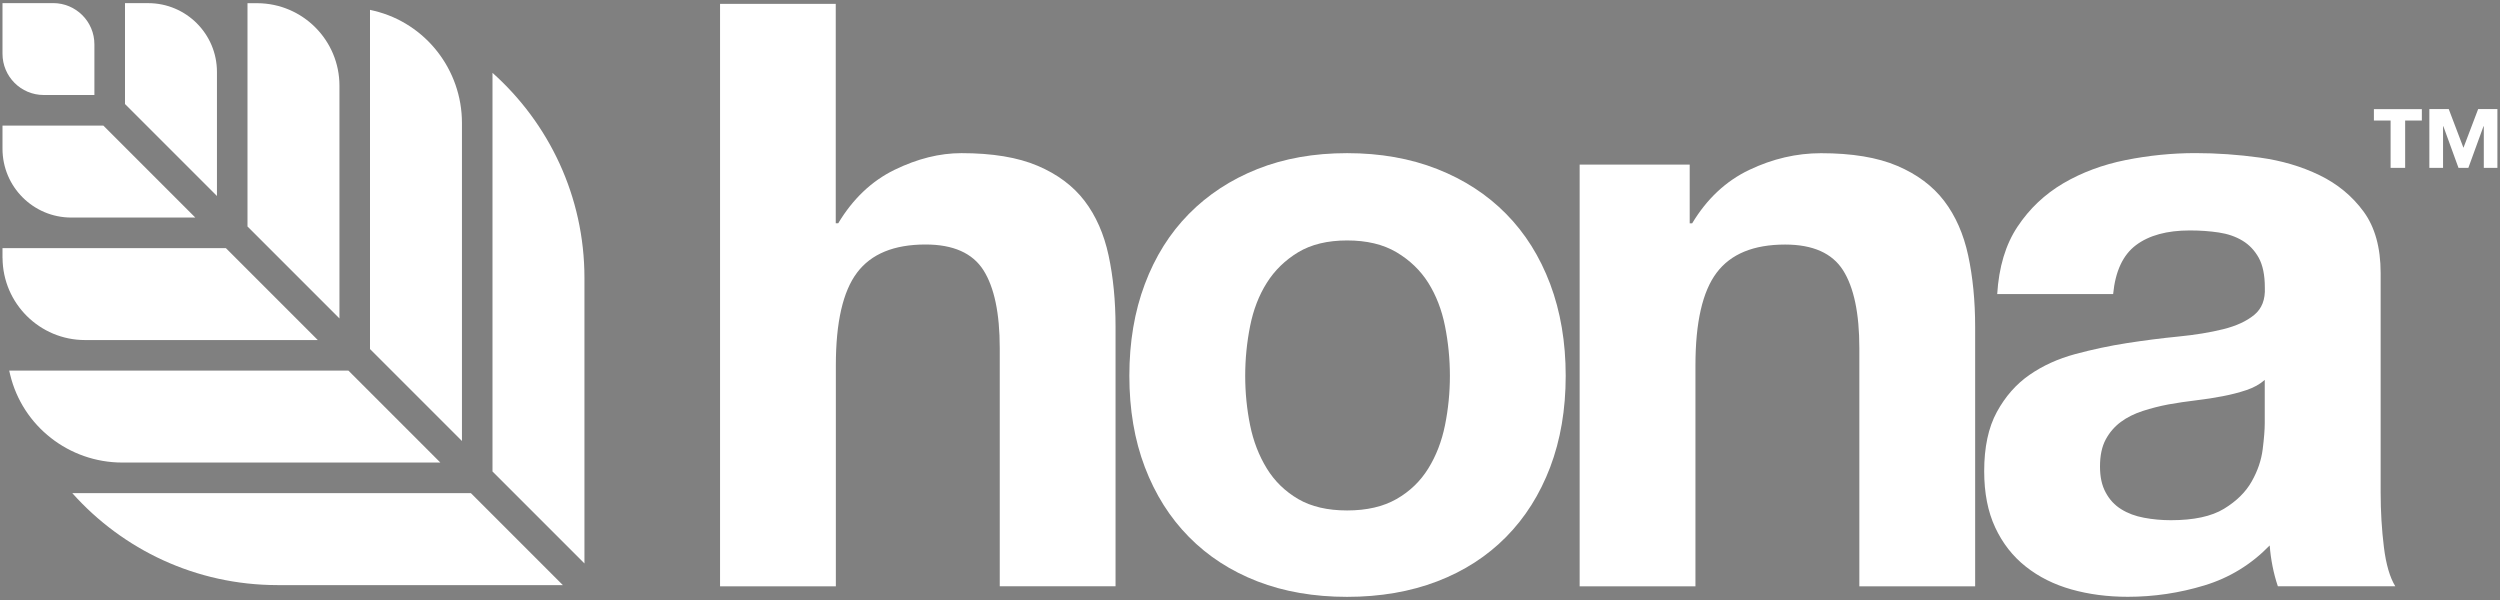
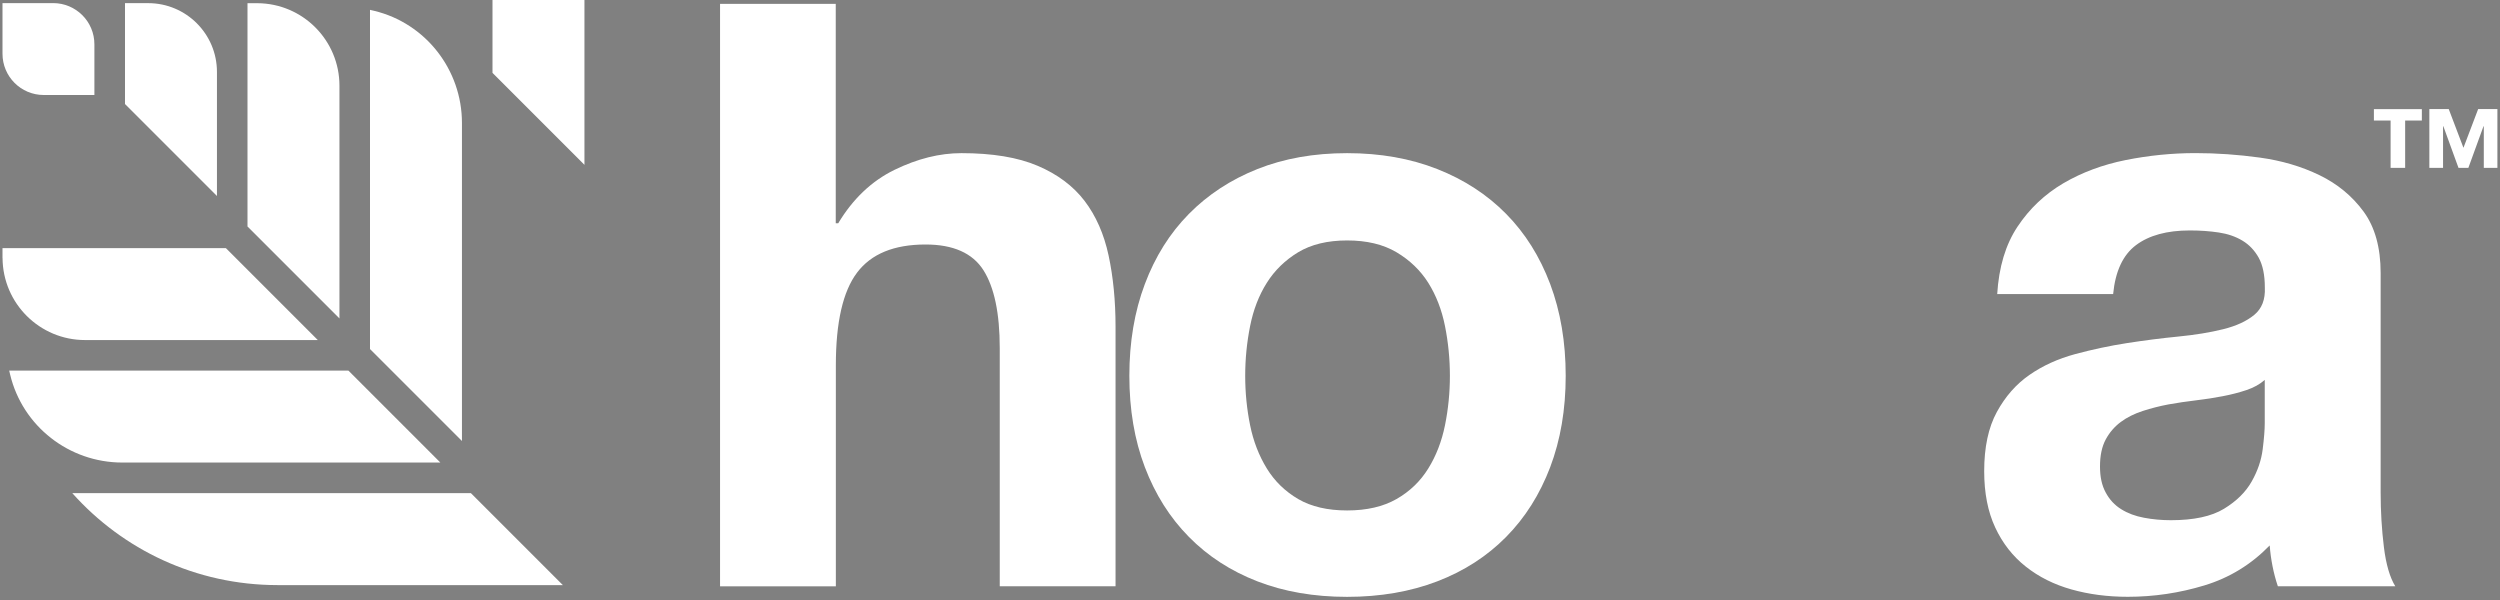
<svg xmlns="http://www.w3.org/2000/svg" viewBox="0 0 500 120" version="1.1" data-name="Layer 1" id="Layer_1">
  <rect x="0" y="0" width="500" height="120" fill="#808080" stroke="none" />
  <defs>
    <style>
      .cls-1 {
        fill: #10403b;
      }

      .cls-1, .cls-2 {
        stroke-width: 0px;
      }

      .cls-2 {
        fill: #fff;
      }
    </style>
  </defs>
  <g>
    <g>
      <path d="M-352.85.78v43.88h.49c2.94-4.89,6.69-8.46,11.26-10.69,4.57-2.23,9.02-3.34,13.38-3.34,6.2,0,11.28.84,15.25,2.53,3.97,1.69,7.1,4.03,9.38,7.01,2.28,2.99,3.89,6.64,4.81,10.93.92,4.3,1.39,9.05,1.39,14.27v51.88h-23.16v-47.63c0-6.96-1.09-12.15-3.26-15.58-2.18-3.42-6.04-5.14-11.58-5.14-6.31,0-10.88,1.88-13.7,5.63-2.83,3.75-4.24,9.93-4.24,18.52v44.21h-23.16V.78h23.16Z" class="cls-1" />
      <path d="M-291.03,56.81c2.06-5.49,5-10.17,8.81-14.03,3.81-3.86,8.37-6.85,13.7-8.97,5.33-2.12,11.31-3.18,17.94-3.18s12.64,1.06,18.03,3.18c5.38,2.12,9.98,5.11,13.78,8.97,3.81,3.86,6.74,8.54,8.81,14.03,2.06,5.49,3.1,11.61,3.1,18.35s-1.04,12.83-3.1,18.27c-2.07,5.44-5,10.09-8.81,13.95-3.81,3.86-8.4,6.83-13.78,8.89-5.38,2.06-11.39,3.1-18.03,3.1s-12.62-1.04-17.94-3.1c-5.33-2.07-9.9-5.03-13.7-8.89-3.81-3.86-6.74-8.51-8.81-13.95-2.07-5.44-3.1-11.53-3.1-18.27s1.03-12.86,3.1-18.35ZM-269.98,85.04c.65,3.21,1.77,6.09,3.34,8.65,1.57,2.56,3.67,4.59,6.28,6.12,2.61,1.52,5.87,2.28,9.79,2.28s7.2-.76,9.87-2.28c2.66-1.52,4.78-3.56,6.36-6.12,1.58-2.55,2.69-5.44,3.34-8.65.65-3.21.98-6.5.98-9.87s-.33-6.69-.98-9.95c-.65-3.26-1.77-6.14-3.34-8.65-1.58-2.5-3.7-4.54-6.36-6.12-2.67-1.58-5.96-2.36-9.87-2.36s-7.18.79-9.79,2.36c-2.61,1.58-4.71,3.62-6.28,6.12-1.58,2.5-2.69,5.38-3.34,8.65-.65,3.26-.98,6.58-.98,9.95s.33,6.66.98,9.87Z" class="cls-1" />
      <path d="M-182.06,32.92v11.75h.49c2.94-4.89,6.74-8.46,11.42-10.69,4.67-2.23,9.46-3.34,14.35-3.34,6.2,0,11.28.84,15.25,2.53,3.97,1.69,7.1,4.03,9.38,7.01,2.28,2.99,3.89,6.64,4.81,10.93.92,4.3,1.39,9.05,1.39,14.27v51.88h-23.16v-47.63c0-6.96-1.09-12.15-3.26-15.58-2.18-3.42-6.04-5.14-11.58-5.14-6.31,0-10.88,1.88-13.7,5.63-2.83,3.75-4.24,9.93-4.24,18.52v44.21h-23.16V32.92h22.02Z" class="cls-1" />
      <path d="M-120.56,58.85c.33-5.44,1.68-9.95,4.08-13.54,2.39-3.59,5.44-6.47,9.14-8.65,3.7-2.17,7.86-3.72,12.48-4.65,4.62-.92,9.27-1.39,13.95-1.39,4.24,0,8.54.3,12.89.9,4.35.6,8.32,1.77,11.91,3.51,3.59,1.74,6.53,4.16,8.81,7.26,2.28,3.1,3.43,7.21,3.43,12.32v43.88c0,3.81.22,7.45.65,10.93.43,3.48,1.2,6.09,2.28,7.83h-23.49c-.44-1.31-.79-2.63-1.06-4-.27-1.36-.46-2.74-.57-4.16-3.7,3.81-8.05,6.47-13.05,7.99-5,1.52-10.11,2.28-15.33,2.28-4.02,0-7.78-.49-11.26-1.47-3.48-.98-6.53-2.5-9.14-4.57-2.61-2.06-4.65-4.67-6.12-7.83-1.47-3.15-2.2-6.9-2.2-11.26,0-4.79.84-8.73,2.53-11.83,1.69-3.1,3.86-5.57,6.53-7.42,2.66-1.85,5.71-3.23,9.14-4.16,3.43-.92,6.88-1.66,10.36-2.2,3.48-.54,6.9-.98,10.28-1.31,3.37-.33,6.36-.82,8.97-1.47,2.61-.65,4.67-1.6,6.2-2.86,1.52-1.25,2.23-3.07,2.12-5.46,0-2.5-.41-4.49-1.22-5.96-.82-1.47-1.9-2.61-3.26-3.43-1.36-.82-2.94-1.36-4.73-1.63-1.79-.27-3.73-.41-5.79-.41-4.57,0-8.16.98-10.77,2.94-2.61,1.96-4.13,5.22-4.57,9.79h-23.16ZM-67.05,75.98c-.98.87-2.2,1.55-3.67,2.04-1.47.49-3.05.9-4.73,1.22-1.69.33-3.45.6-5.3.82-1.85.22-3.7.49-5.55.82-1.74.33-3.45.76-5.14,1.31-1.69.55-3.16,1.28-4.4,2.2-1.25.93-2.26,2.1-3.02,3.51-.76,1.42-1.14,3.21-1.14,5.38s.38,3.81,1.14,5.22c.76,1.42,1.79,2.53,3.1,3.34,1.31.82,2.83,1.39,4.57,1.71,1.74.33,3.53.49,5.38.49,4.57,0,8.1-.76,10.6-2.28,2.5-1.52,4.35-3.34,5.55-5.47,1.2-2.12,1.93-4.27,2.2-6.45.27-2.17.41-3.91.41-5.22v-8.65Z" class="cls-1" />
      <path d="M-38.97,24.1v9.48h-2.91v-9.48h-3.34v-2.28h9.59v2.28h-3.34ZM-23.24,33.58v-8.33h-.06l-3.03,8.33h-1.97l-3.03-8.33h-.06v8.33h-2.74v-11.76h3.88l2.94,7.74,2.94-7.74h3.85v11.76h-2.74Z" class="cls-1" />
    </g>
    <g>
      <path d="M-517.97,74.93c2.49,10.34,11.8,17.58,22.43,17.58h63.61s-18.39-18.39-18.39-18.39h-67.84c.06.27.12.54.19.81Z" class="cls-1" />
      <path d="M-519.49,51.62c.06,9.07,7.43,16.39,16.5,16.39h46.55s-18.39-18.39-18.39-18.39h-44.68v2Z" class="cls-1" />
      <path d="M-519.5,29.76c0,7.59,6.16,13.75,13.75,13.75h24.81s-18.39-18.39-18.39-18.39h-20.18s0,4.64,0,4.64Z" class="cls-1" />
      <path d="M-464.53,117.02h57.1s-18.39-18.39-18.39-18.39h-79.72c10.07,11.28,24.71,18.38,41.02,18.39Z" class="cls-1" />
      <path d="M-427.61,88.19V24.59c0-10.63-7.25-19.95-17.58-22.43-.27-.06-.54-.13-.81-.19v67.84s18.39,18.39,18.39,18.39Z" class="cls-1" />
      <path d="M-452.11,63.69V17.14c0-9.07-7.32-16.44-16.39-16.5h-2s0,44.66,0,44.66l18.39,18.39Z" class="cls-1" />
      <path d="M-476.61,39.19V14.38c0-7.59-6.16-13.75-13.75-13.75h-4.64v20.18l18.39,18.39Z" class="cls-1" />
-       <path d="M-421.5,14.58v79.72s18.39,18.39,18.39,18.39v-57.1c0-16.3-7.11-30.95-18.39-41.02Z" class="cls-1" />
      <path d="M-509.37.62h-10.13s0,10.13,0,10.13c0,4.56,3.69,8.25,8.25,8.25h10.13s0-10.13,0-10.13c0-4.56-3.69-8.25-8.25-8.25Z" class="cls-1" />
    </g>
  </g>
  <g>
    <g>
      <path d="M167.15.78v43.88h.49c2.94-4.89,6.69-8.46,11.26-10.69,4.57-2.23,9.02-3.34,13.38-3.34,6.2,0,11.28.84,15.25,2.53,3.97,1.69,7.1,4.03,9.38,7.01,2.28,2.99,3.89,6.64,4.81,10.93.92,4.3,1.39,9.05,1.39,14.27v51.88h-23.16v-47.63c0-6.96-1.09-12.15-3.26-15.58-2.18-3.42-6.04-5.14-11.58-5.14-6.31,0-10.88,1.88-13.7,5.63-2.83,3.75-4.24,9.93-4.24,18.52v44.21h-23.16V.78h23.16Z" class="cls-2" />
      <path d="M228.97,56.81c2.06-5.49,5-10.17,8.81-14.03,3.81-3.86,8.37-6.85,13.7-8.97,5.33-2.12,11.31-3.18,17.94-3.18s12.64,1.06,18.03,3.18c5.38,2.12,9.98,5.11,13.78,8.97,3.81,3.86,6.74,8.54,8.81,14.03,2.06,5.49,3.1,11.61,3.1,18.35s-1.04,12.83-3.1,18.27c-2.07,5.44-5,10.09-8.81,13.95-3.81,3.86-8.4,6.83-13.78,8.89-5.38,2.06-11.39,3.1-18.03,3.1s-12.62-1.04-17.94-3.1c-5.33-2.07-9.9-5.03-13.7-8.89-3.81-3.86-6.74-8.51-8.81-13.95-2.07-5.44-3.1-11.53-3.1-18.27s1.03-12.86,3.1-18.35ZM250.02,85.04c.65,3.21,1.77,6.09,3.34,8.65,1.57,2.56,3.67,4.59,6.28,6.12,2.61,1.52,5.87,2.28,9.79,2.28s7.2-.76,9.87-2.28c2.66-1.52,4.78-3.56,6.36-6.12,1.58-2.55,2.69-5.44,3.34-8.65.65-3.21.98-6.5.98-9.87s-.33-6.69-.98-9.95c-.65-3.26-1.77-6.14-3.34-8.65-1.58-2.5-3.7-4.54-6.36-6.12-2.67-1.58-5.96-2.36-9.87-2.36s-7.18.79-9.79,2.36c-2.61,1.58-4.71,3.62-6.28,6.12-1.58,2.5-2.69,5.38-3.34,8.65-.65,3.26-.98,6.58-.98,9.95s.33,6.66.98,9.87Z" class="cls-2" />
-       <path d="M337.94,32.92v11.75h.49c2.94-4.89,6.74-8.46,11.42-10.69,4.67-2.23,9.46-3.34,14.35-3.34,6.2,0,11.28.84,15.25,2.53,3.97,1.69,7.1,4.03,9.38,7.01,2.28,2.99,3.89,6.64,4.81,10.93.92,4.3,1.39,9.05,1.39,14.27v51.88h-23.16v-47.63c0-6.96-1.09-12.15-3.26-15.58-2.18-3.42-6.04-5.14-11.58-5.14-6.31,0-10.88,1.88-13.7,5.63-2.83,3.75-4.24,9.93-4.24,18.52v44.21h-23.16V32.92h22.02Z" class="cls-2" />
      <path d="M399.44,58.85c.33-5.44,1.68-9.95,4.08-13.54,2.39-3.59,5.44-6.47,9.14-8.65,3.7-2.17,7.86-3.72,12.48-4.65,4.62-.92,9.27-1.39,13.95-1.39,4.24,0,8.54.3,12.89.9,4.35.6,8.32,1.77,11.91,3.51,3.59,1.74,6.53,4.16,8.81,7.26,2.28,3.1,3.43,7.21,3.43,12.32v43.88c0,3.81.22,7.45.65,10.93.43,3.48,1.2,6.09,2.28,7.83h-23.49c-.44-1.31-.79-2.63-1.06-4-.27-1.36-.46-2.74-.57-4.16-3.7,3.81-8.05,6.47-13.05,7.99-5,1.52-10.11,2.28-15.33,2.28-4.02,0-7.78-.49-11.26-1.47-3.48-.98-6.53-2.5-9.14-4.57-2.61-2.06-4.65-4.67-6.12-7.83-1.47-3.15-2.2-6.9-2.2-11.26,0-4.79.84-8.73,2.53-11.83,1.69-3.1,3.86-5.57,6.53-7.42,2.66-1.85,5.71-3.23,9.14-4.16,3.43-.92,6.88-1.66,10.36-2.2,3.48-.54,6.9-.98,10.28-1.31,3.37-.33,6.36-.82,8.97-1.47,2.61-.65,4.67-1.6,6.2-2.86,1.52-1.25,2.23-3.07,2.12-5.46,0-2.5-.41-4.49-1.22-5.96-.82-1.47-1.9-2.61-3.26-3.43-1.36-.82-2.94-1.36-4.73-1.63-1.79-.27-3.73-.41-5.79-.41-4.57,0-8.16.98-10.77,2.94-2.61,1.96-4.13,5.22-4.57,9.79h-23.16ZM452.95,75.98c-.98.87-2.2,1.55-3.67,2.04-1.47.49-3.05.9-4.73,1.22-1.69.33-3.45.6-5.3.82-1.85.22-3.7.49-5.55.82-1.74.33-3.45.76-5.14,1.31-1.69.55-3.16,1.28-4.4,2.2-1.25.93-2.26,2.1-3.02,3.51-.76,1.42-1.14,3.21-1.14,5.38s.38,3.81,1.14,5.22c.76,1.42,1.79,2.53,3.1,3.34,1.31.82,2.83,1.39,4.57,1.71,1.74.33,3.53.49,5.38.49,4.57,0,8.1-.76,10.6-2.28,2.5-1.52,4.35-3.34,5.55-5.47,1.2-2.12,1.93-4.27,2.2-6.45.27-2.17.41-3.91.41-5.22v-8.65Z" class="cls-2" />
      <path d="M481.03,24.1v9.48h-2.91v-9.48h-3.34v-2.28h9.59v2.28h-3.34ZM496.76,33.58v-8.33h-.06l-3.03,8.33h-1.97l-3.03-8.33h-.06v8.33h-2.74v-11.76h3.88l2.94,7.74,2.94-7.74h3.85v11.76h-2.74Z" class="cls-2" />
    </g>
    <g>
      <path d="M2.03,74.93c2.49,10.34,11.8,17.58,22.43,17.58h63.61s-18.39-18.39-18.39-18.39H1.84c.06.27.12.54.19.81Z" class="cls-2" />
      <path d="M.51,51.62c.06,9.07,7.43,16.39,16.5,16.39h46.55s-18.39-18.39-18.39-18.39H.5v2Z" class="cls-2" />
-       <path d="M.5,29.76c0,7.59,6.16,13.75,13.75,13.75h24.81s-18.39-18.39-18.39-18.39H.5s0,4.64,0,4.64Z" class="cls-2" />
      <path d="M55.47,117.02h57.1s-18.39-18.39-18.39-18.39H14.46c10.07,11.28,24.71,18.38,41.02,18.39Z" class="cls-2" />
      <path d="M92.39,88.19V24.59c0-10.63-7.25-19.95-17.58-22.43-.27-.06-.54-.13-.81-.19v67.84s18.39,18.39,18.39,18.39Z" class="cls-2" />
      <path d="M67.89,63.69V17.14c0-9.07-7.32-16.44-16.39-16.5h-2s0,44.66,0,44.66l18.39,18.39Z" class="cls-2" />
      <path d="M43.39,39.19V14.38c0-7.59-6.16-13.75-13.75-13.75h-4.64v20.18l18.39,18.39Z" class="cls-2" />
-       <path d="M98.5,14.58v79.72s18.39,18.39,18.39,18.39v-57.1c0-16.3-7.11-30.95-18.39-41.02Z" class="cls-2" />
+       <path d="M98.5,14.58s18.39,18.39,18.39,18.39v-57.1c0-16.3-7.11-30.95-18.39-41.02Z" class="cls-2" />
      <path d="M10.63.62H.5s0,10.13,0,10.13c0,4.56,3.69,8.25,8.25,8.25h10.13s0-10.13,0-10.13C18.89,4.32,15.19.62,10.63.62Z" class="cls-2" />
    </g>
  </g>
</svg>